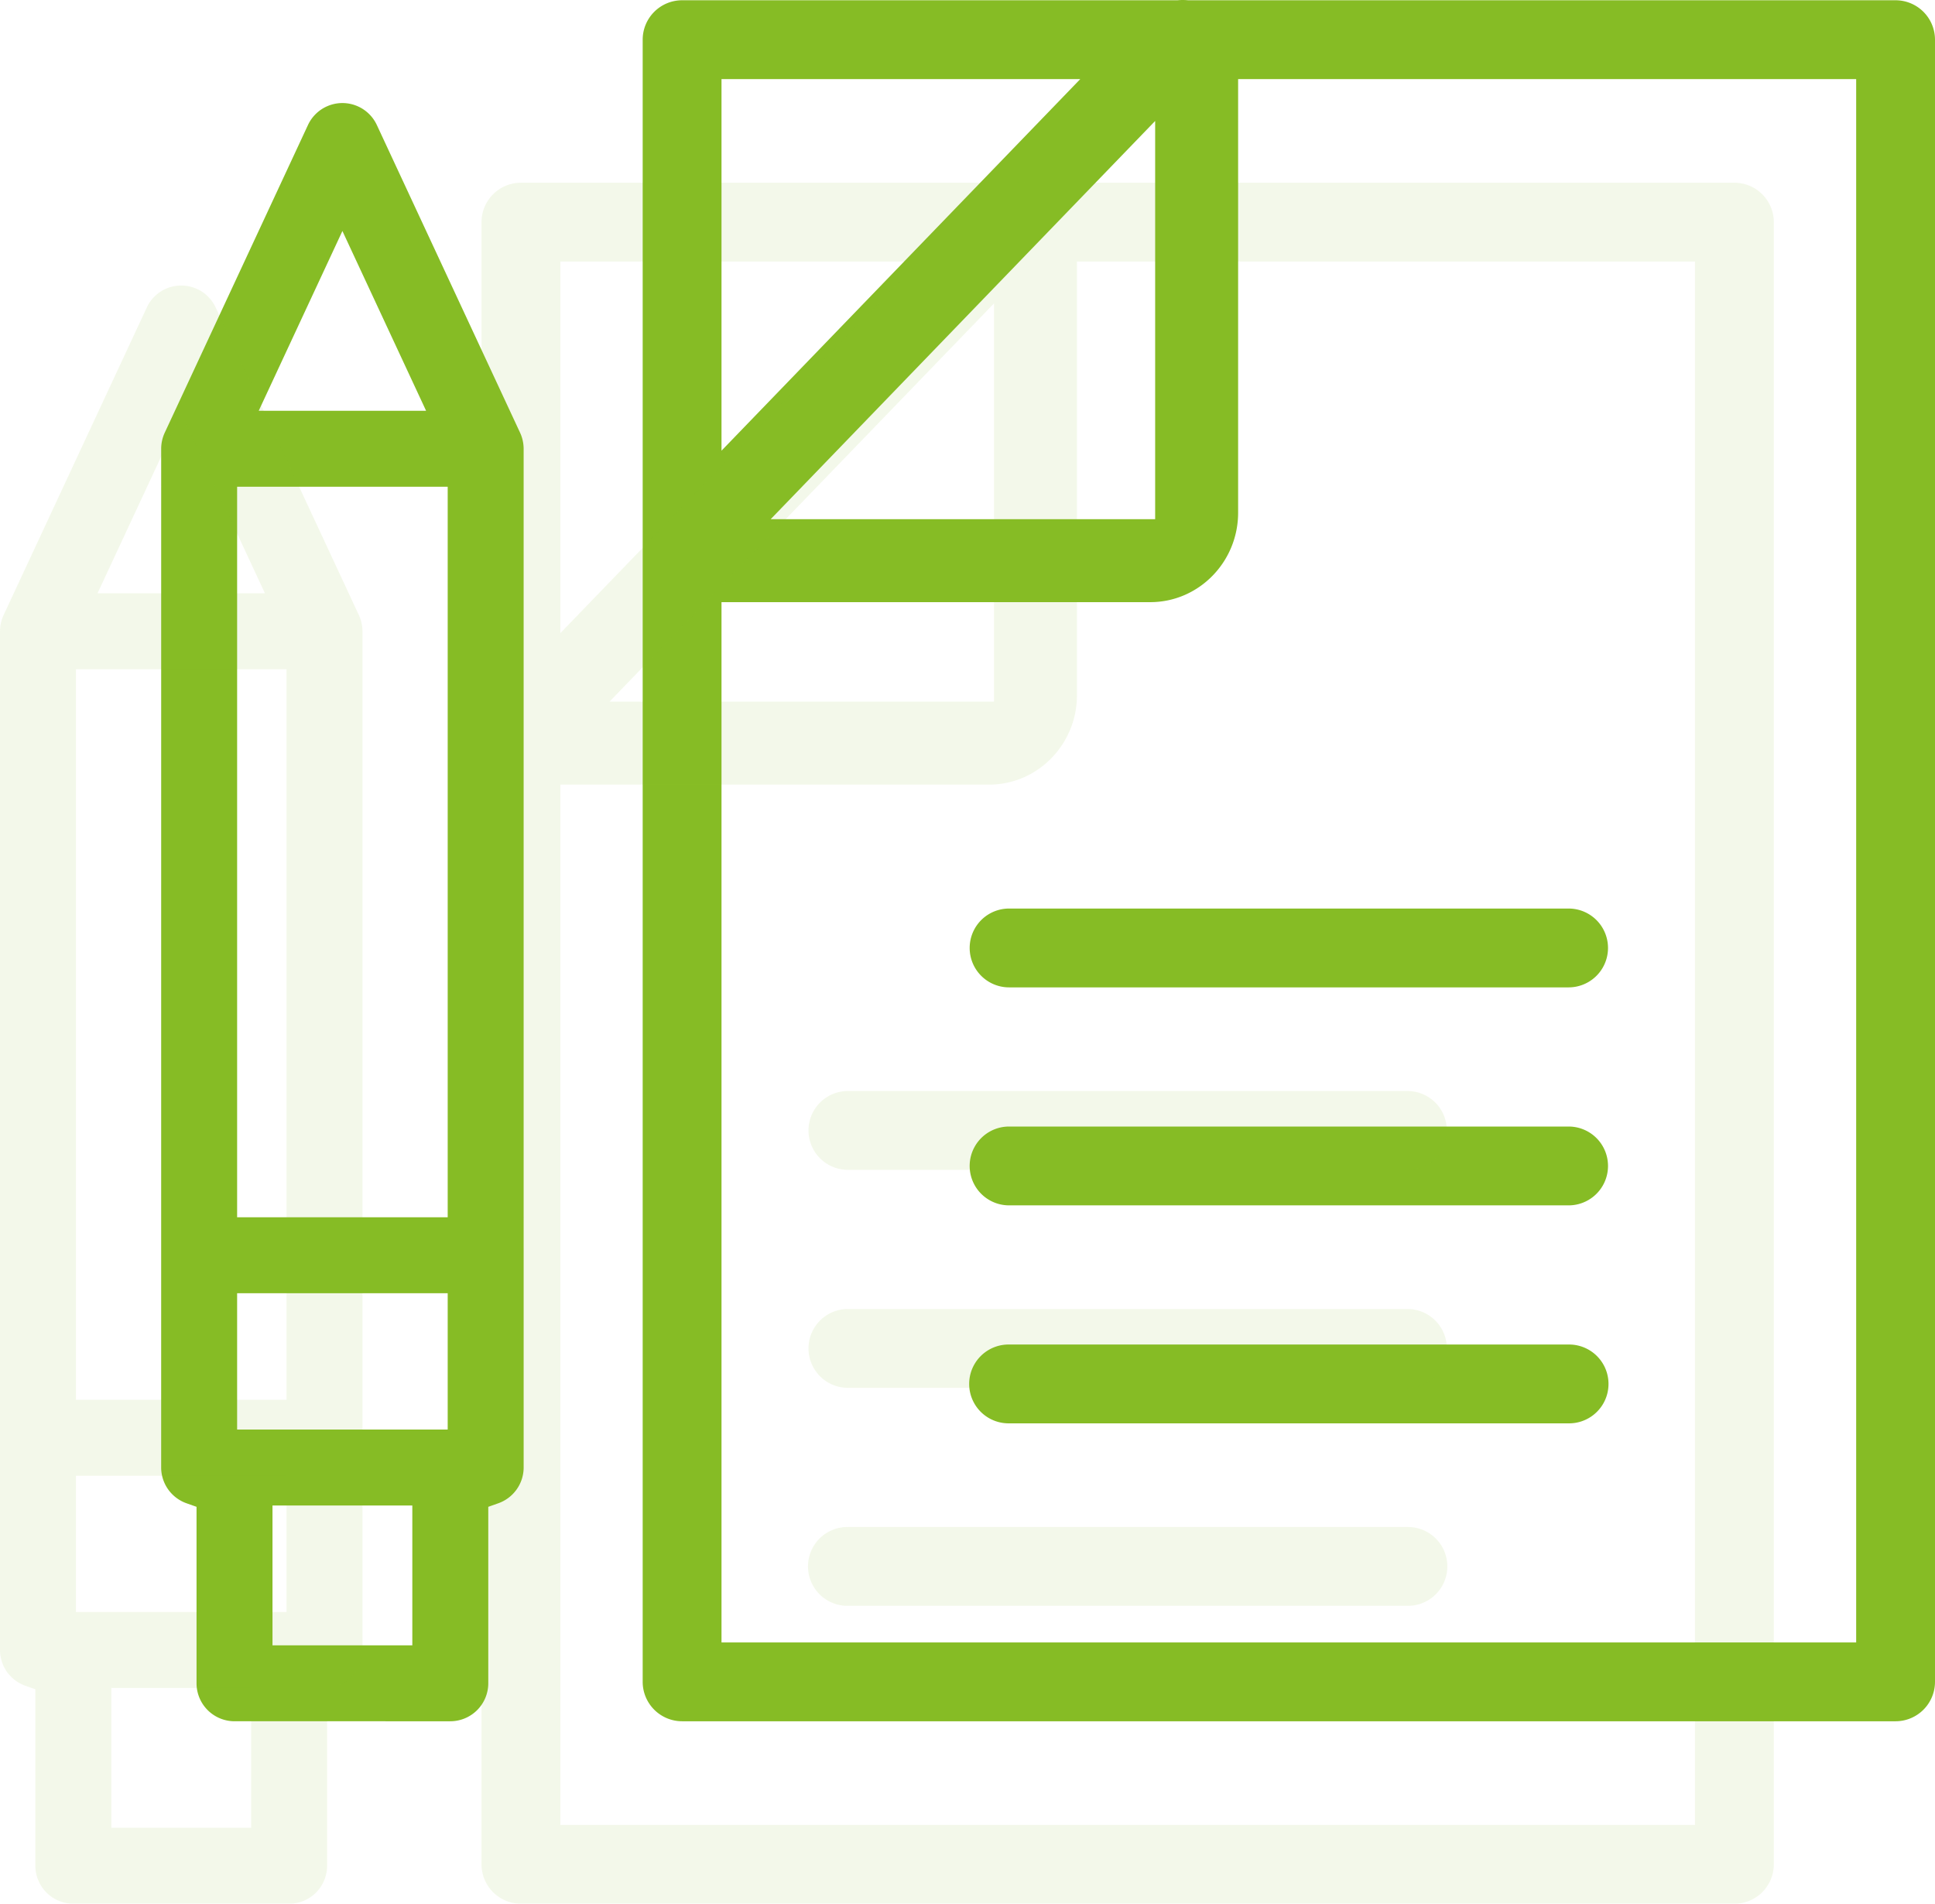
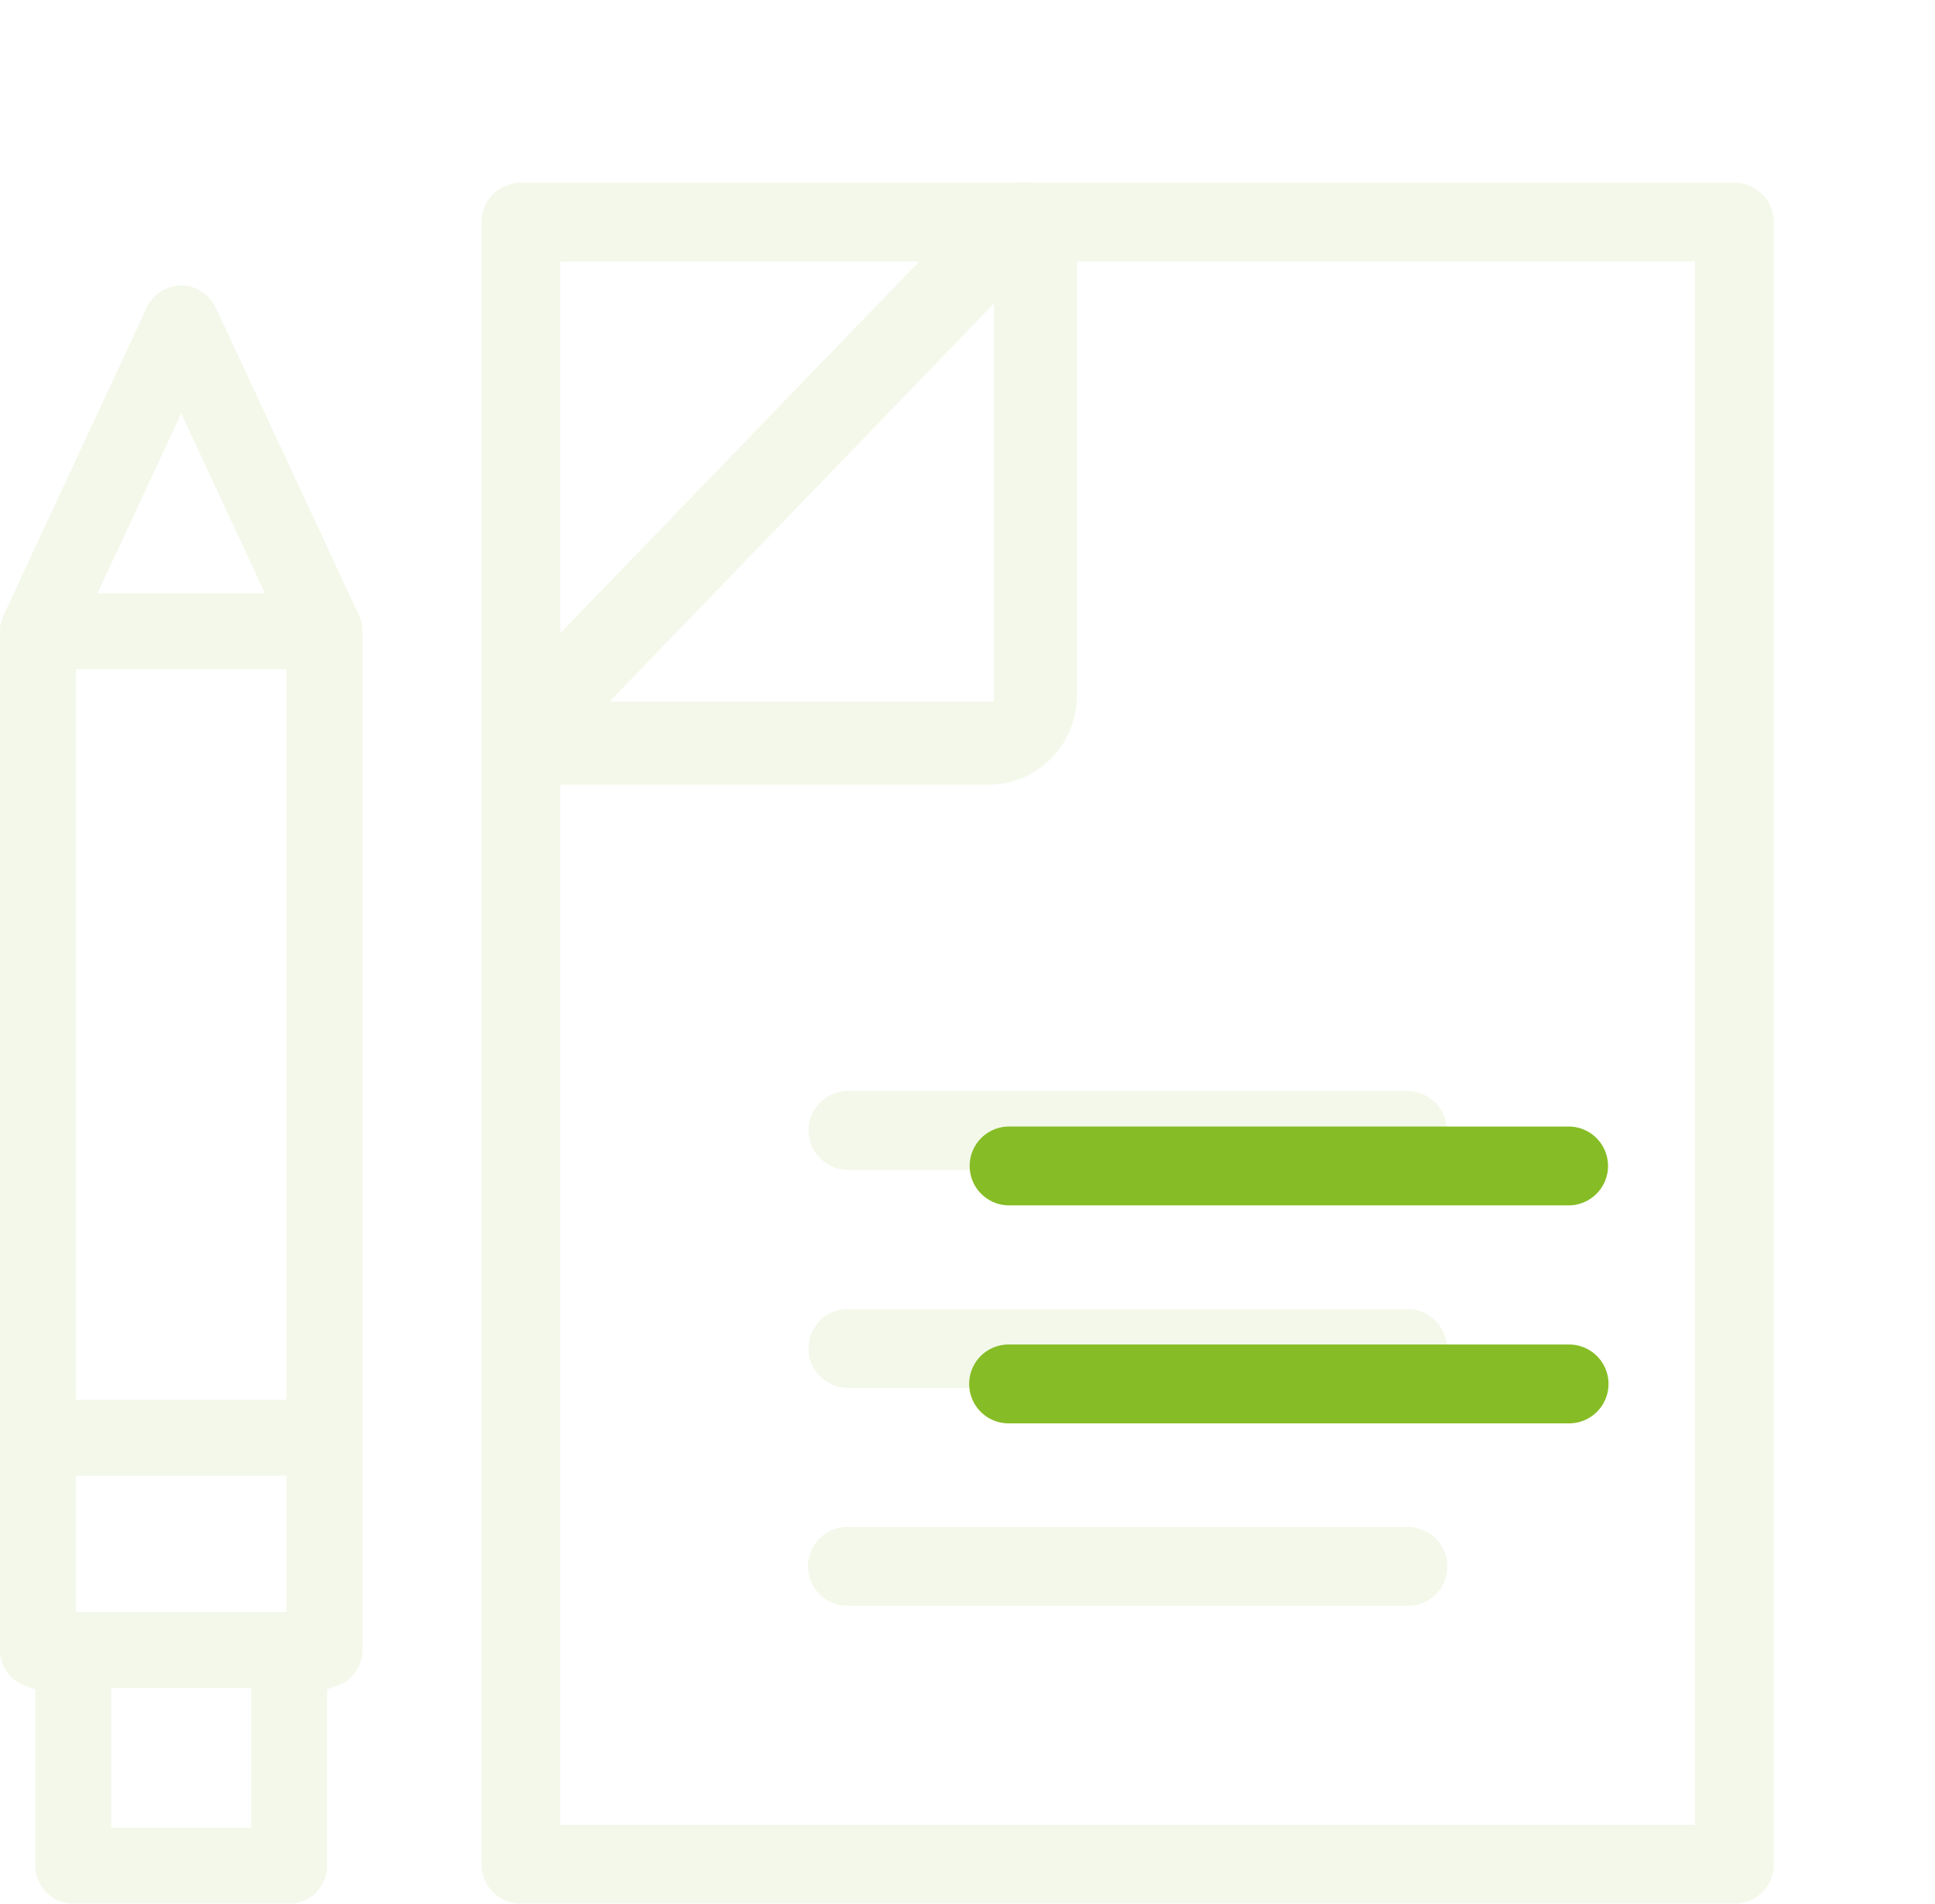
<svg xmlns="http://www.w3.org/2000/svg" width="990.541" height="974.557" viewBox="0 0 990.541 974.557">
  <defs>
    <style>.a{fill:#86bc25;}.b{opacity:0.098;}</style>
  </defs>
  <g transform="translate(-1203 -6794.511)">
    <g transform="translate(1285.504 6794.511)">
      <g transform="translate(0 52.751)">
-         <path class="a" d="M535.913,878.044A19.461,19.461,0,0,0,555.352,858.6V768.268l5.146-1.82a19.463,19.463,0,0,0,12.962-18.3c-.008-499.849-.008-520.869,0-521.948l-.006.27c0-.477-.037-1.027-.087-1.577a19.518,19.518,0,0,0-1.726-6.463c-.262-.568-73.336-157.541-73.336-157.541a19.44,19.44,0,0,0-35.249,0L389.72,218.427a19.561,19.561,0,0,0-1.809,8.111L387.9,748.144a19.46,19.46,0,0,0,12.962,18.3l5.146,1.82V858.6a19.461,19.461,0,0,0,19.439,19.441ZM516.47,839.163H444.892v-71.58H516.47ZM534.579,728.7H426.785V658.934H534.579Zm0-108.651H426.785V246.071H534.579ZM523.524,207.19H437.837l42.845-92.036Z" transform="translate(-387.904 -49.649)" />
-       </g>
+         </g>
      <g transform="translate(246.488 0)">
        <g transform="translate(167.392 465.1)">
-           <path class="a" d="M406.939,303.615a20.177,20.177,0,0,0,0-40.354H120.524a20.177,20.177,0,0,0,0,40.354Z" transform="translate(-100.348 -263.261)" />
-         </g>
+           </g>
        <g transform="translate(167.388 576.693)">
          <path class="a" d="M406.944,361.424a20.177,20.177,0,0,0,0-40.354H120.522a20.177,20.177,0,0,0,0,40.354Z" transform="translate(-100.346 -321.07)" />
        </g>
        <g transform="translate(167.135 688.285)">
          <path class="a" d="M407.318,419.231a20.176,20.176,0,1,0,0-40.352H120.392a20.176,20.176,0,0,0,0,40.352Z" transform="translate(-100.216 -378.879)" />
        </g>
-         <path class="a" d="M655.006,903.468a20.2,20.2,0,0,0,20.176-20.178V42.633a20.2,20.2,0,0,0-20.176-20.176h-362.1l-.236-.019c-.954-.077-1.774-.116-2.579-.116-.782,0-1.569.035-2.343.1l-.259.025L33.81,22.457A20.2,20.2,0,0,0,13.634,42.633V883.29A20.2,20.2,0,0,0,33.81,903.468ZM634.83,863.114H53.986V330.571h219.5c24.792,0,44.962-20.543,44.962-45.8V62.809H634.83ZM275.977,288.1H79.162L275.977,84.246ZM53.986,253.034V62.809H237.643Z" transform="translate(-13.634 -22.322)" />
      </g>
    </g>
    <g class="b" transform="translate(1203 6887.922)">
      <g transform="translate(0 52.751)">
        <path class="a" d="M535.913,878.044A19.461,19.461,0,0,0,555.352,858.6V768.268l5.146-1.82a19.463,19.463,0,0,0,12.962-18.3c-.008-499.849-.008-520.869,0-521.948l-.006.27c0-.477-.037-1.027-.087-1.577a19.518,19.518,0,0,0-1.726-6.463c-.262-.568-73.336-157.541-73.336-157.541a19.44,19.44,0,0,0-35.249,0L389.72,218.427a19.561,19.561,0,0,0-1.809,8.111L387.9,748.144a19.46,19.46,0,0,0,12.962,18.3l5.146,1.82V858.6a19.461,19.461,0,0,0,19.439,19.441ZM516.47,839.163H444.892v-71.58H516.47ZM534.579,728.7H426.785V658.934H534.579Zm0-108.651H426.785V246.071H534.579ZM523.524,207.19H437.837l42.845-92.036Z" transform="translate(-387.904 -49.649)" />
      </g>
      <g transform="translate(246.489 -0.001)">
        <g transform="translate(167.392 465.1)">
          <path class="a" d="M406.939,303.615a20.177,20.177,0,0,0,0-40.354H120.524a20.177,20.177,0,0,0,0,40.354Z" transform="translate(-100.348 -263.261)" />
        </g>
        <g transform="translate(167.388 576.693)">
          <path class="a" d="M406.944,361.424a20.177,20.177,0,0,0,0-40.354H120.522a20.177,20.177,0,0,0,0,40.354Z" transform="translate(-100.346 -321.07)" />
        </g>
        <g transform="translate(167.135 688.285)">
          <path class="a" d="M407.318,419.231a20.176,20.176,0,1,0,0-40.352H120.392a20.176,20.176,0,0,0,0,40.352Z" transform="translate(-100.216 -378.879)" />
        </g>
        <path class="a" d="M655.006,903.468a20.2,20.2,0,0,0,20.176-20.178V42.633a20.2,20.2,0,0,0-20.176-20.176h-362.1l-.236-.019c-.954-.077-1.774-.116-2.579-.116-.782,0-1.569.035-2.343.1l-.259.025L33.81,22.457A20.2,20.2,0,0,0,13.634,42.633V883.29A20.2,20.2,0,0,0,33.81,903.468ZM634.83,863.114H53.986V330.571h219.5c24.792,0,44.962-20.543,44.962-45.8V62.809H634.83ZM275.977,288.1H79.162L275.977,84.246ZM53.986,253.034V62.809H237.643Z" transform="translate(-13.634 -22.322)" />
      </g>
    </g>
  </g>
</svg>